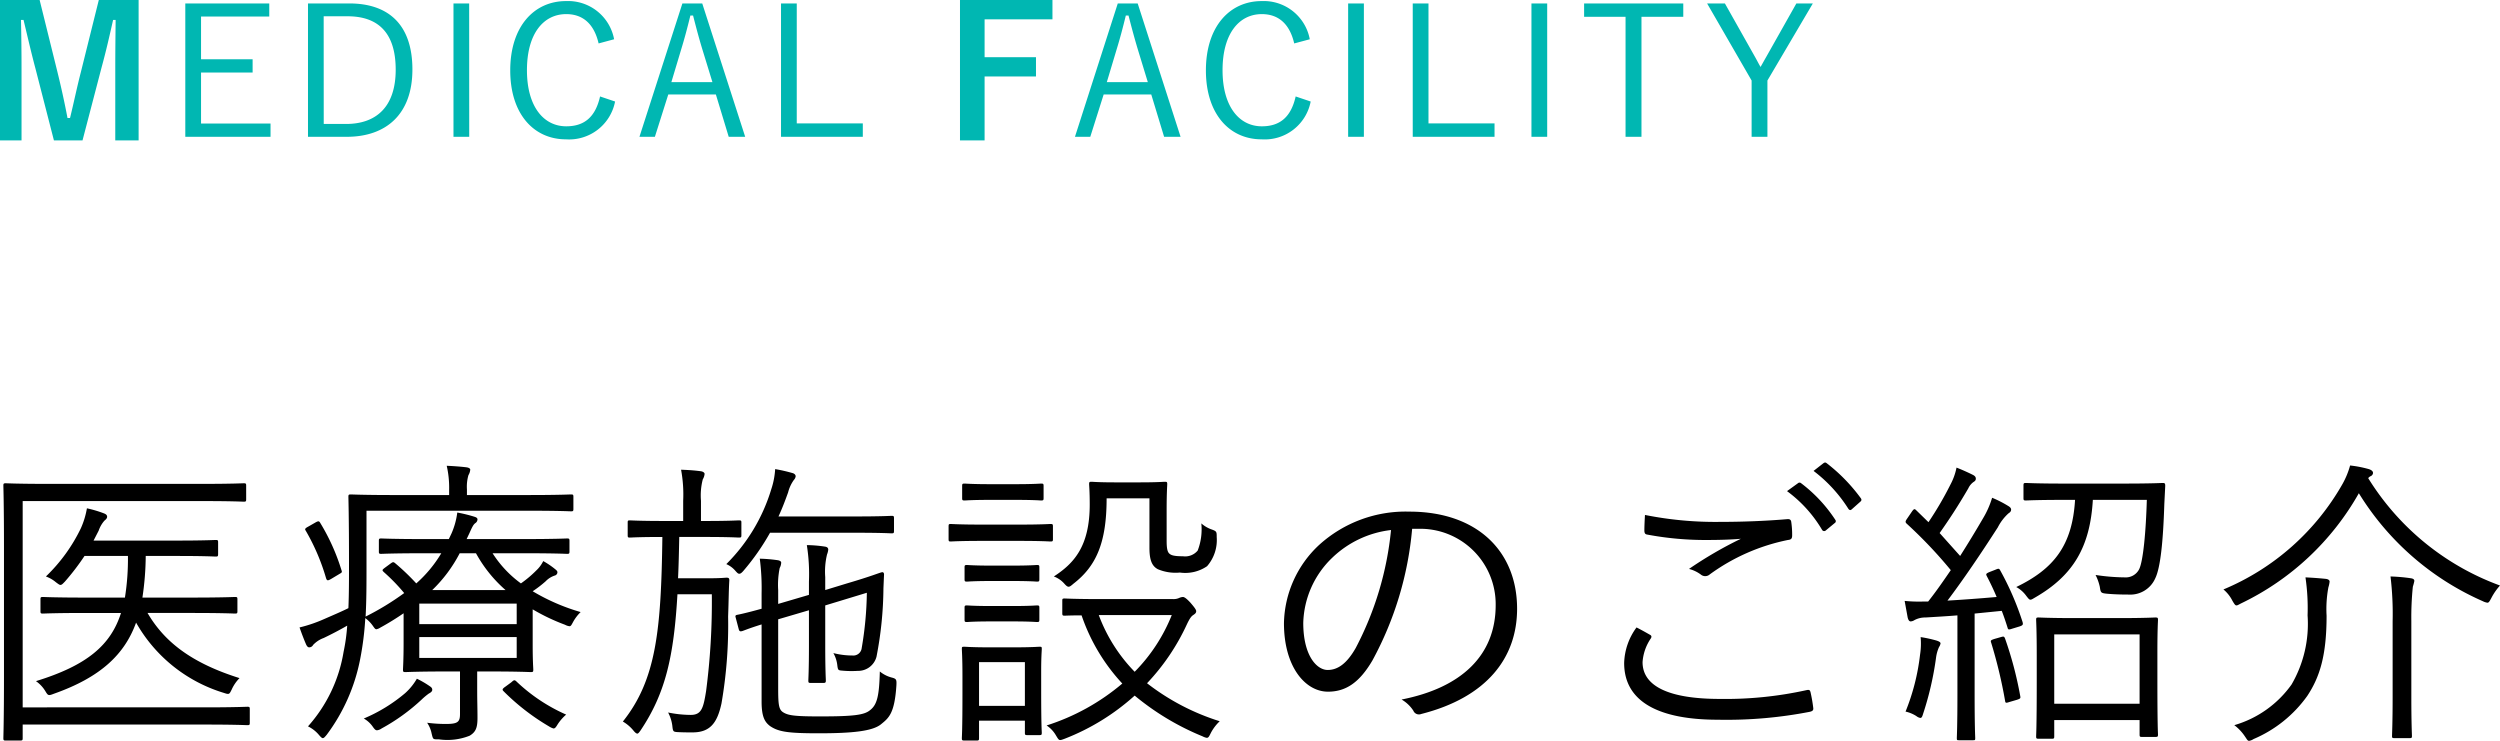
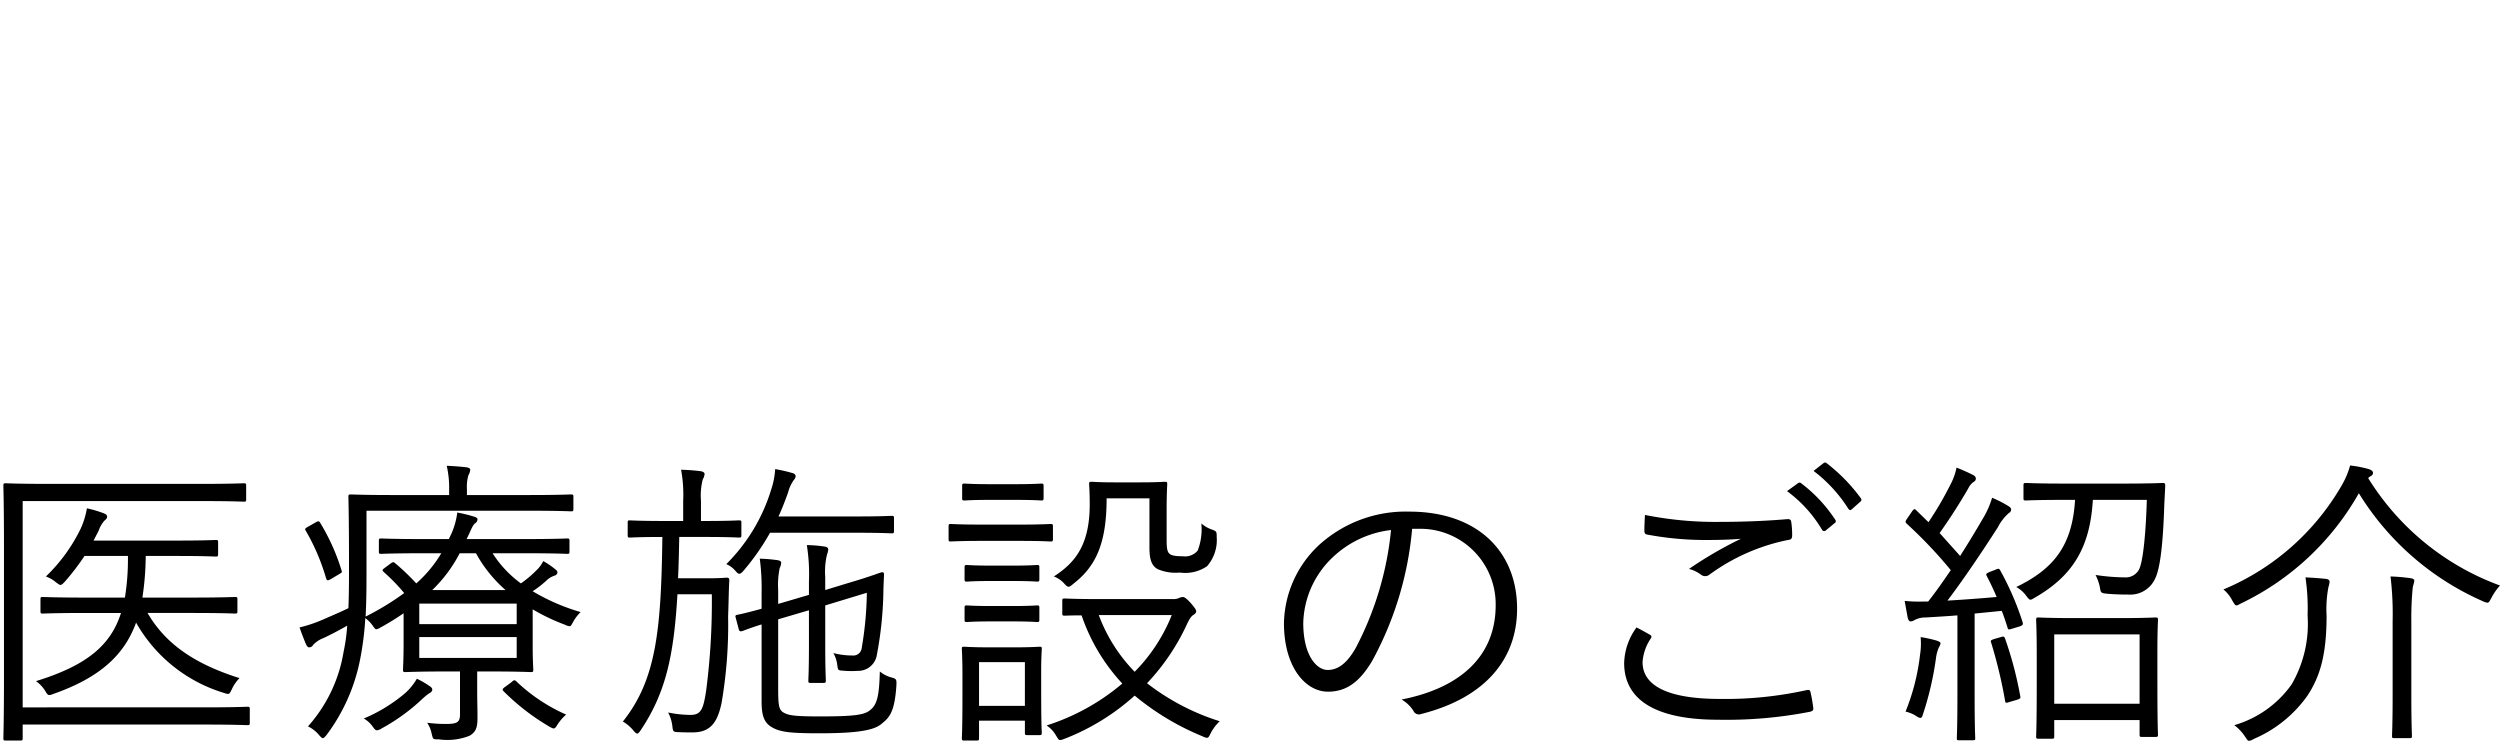
<svg xmlns="http://www.w3.org/2000/svg" width="207.23" height="61.41" viewBox="0 0 207.23 61.41">
  <defs>
    <style>.a{fill:#00b7b2;}</style>
  </defs>
  <g transform="translate(-225.395 -1267.39)">
    <path d="M23.1-.825c0-.175-.025-.2-.2-.2-.15,0-1,.05-3.5.05H4.275v-17.1h14.9c2.475,0,3.275.05,3.425.05.175,0,.2-.025.2-.2V-19.35c0-.175-.025-.2-.2-.2-.15,0-.95.05-3.425.05H6.35c-2.45,0-3.35-.05-3.475-.05-.175,0-.2.025-.2.2,0,.125.05,1.575.05,5.075v10.75c0,3.525-.05,4.975-.05,5.1,0,.175.025.2.2.2H4.05c.2,0,.225-.025.225-.2V.45H19.4c2.5,0,3.35.05,3.5.05.175,0,.2-.025.2-.2ZM18.35-8.8c2.55,0,3.4.05,3.525.05.175,0,.2-.025.2-.2v-.975c0-.175-.025-.2-.2-.2-.125,0-.975.05-3.525.05H14.2a24.129,24.129,0,0,0,.275-3.45h2.65c2.275,0,3.025.05,3.15.05.175,0,.2-.025.2-.225v-.95c0-.175-.025-.2-.2-.2-.125,0-.875.05-3.15.05H10.15l.425-.825a2.44,2.44,0,0,1,.475-.825c.125-.1.225-.2.225-.325,0-.15-.125-.225-.25-.275A9.634,9.634,0,0,0,9.6-17.475a6.843,6.843,0,0,1-.5,1.65,13.879,13.879,0,0,1-2.9,4,2.727,2.727,0,0,1,.825.475c.2.15.3.225.375.225.125,0,.2-.1.375-.275A20.029,20.029,0,0,0,9.4-13.525H13a20.284,20.284,0,0,1-.25,3.45H9.45c-2.5,0-3.375-.05-3.5-.05-.175,0-.2.025-.2.2v.975c0,.175.025.2.2.2.125,0,1-.05,3.5-.05h2.975c-.85,2.675-2.825,4.35-7.05,5.65a2.74,2.74,0,0,1,.775.825c.225.375.25.4.7.225,3.9-1.375,5.875-3.275,6.825-5.9A12.538,12.538,0,0,0,20.95-2.175c.45.15.45.125.65-.275a3.2,3.2,0,0,1,.65-.95c-3.975-1.25-6.225-3-7.625-5.4Zm27.525-4.95c2.55,0,3.4.05,3.525.05.175,0,.2-.025.2-.2v-.875c0-.175-.025-.2-.2-.2-.125,0-.975.05-3.525.05h-4.8L41.3-15.4c.225-.5.325-.725.5-.85a.386.386,0,0,0,.175-.3c0-.125-.1-.175-.25-.225a11.9,11.9,0,0,0-1.425-.35,6.235,6.235,0,0,1-.475,1.725l-.225.475H37.525c-2.55,0-3.4-.05-3.525-.05-.175,0-.2.025-.2.2v.875c0,.175.025.2.2.2.125,0,.975-.05,3.525-.05h1.45a10.5,10.5,0,0,1-2.075,2.5,18.466,18.466,0,0,0-1.75-1.675c-.15-.125-.2-.1-.375.025l-.475.35c-.225.175-.25.2-.1.35a15.809,15.809,0,0,1,1.7,1.75A22.422,22.422,0,0,1,32.7-8.5c.075-1.325.075-2.725.075-4.3v-4.475h13.45c2.525,0,3.375.05,3.5.05.175,0,.2-.025.2-.2v-1c0-.175-.025-.2-.2-.2-.125,0-.975.05-3.5.05H41.1v-.475a3.456,3.456,0,0,1,.125-1.175,1.066,1.066,0,0,0,.15-.45c0-.1-.125-.175-.325-.2-.4-.05-1.025-.1-1.625-.125a8.213,8.213,0,0,1,.2,2v.425h-4.6c-2.525,0-3.4-.05-3.55-.05-.175,0-.2.025-.2.2,0,.15.05,1.7.05,5.45,0,1.35,0,2.6-.05,3.775-.55.275-1.2.55-2,.9a11.728,11.728,0,0,1-2.05.7c.175.5.375,1.025.55,1.425.075.15.15.225.25.225a.367.367,0,0,0,.325-.2,2.254,2.254,0,0,1,.875-.575c.675-.325,1.3-.65,1.95-1.025a15.192,15.192,0,0,1-.3,2.175A12.22,12.22,0,0,1,27.925.6a2.757,2.757,0,0,1,.9.7c.15.175.25.275.325.275.1,0,.175-.1.325-.275A15.347,15.347,0,0,0,32.25-4.975a24.773,24.773,0,0,0,.425-3.4,2.814,2.814,0,0,1,.65.675c.125.175.175.25.275.25a.836.836,0,0,0,.3-.125,22.2,22.2,0,0,0,1.95-1.2V-6.3c0,1.425-.05,2.05-.05,2.2,0,.175.025.2.2.2.15,0,1.1-.05,3.225-.05h1.3V-.425c0,.65-.175.825-1.15.825A11.84,11.84,0,0,1,37.8.3a2.444,2.444,0,0,1,.375.9c.125.5.1.475.6.475a4.979,4.979,0,0,0,2.55-.3c.5-.3.65-.65.65-1.475,0-.8-.025-1.425-.025-2.3V-3.95h1.225c2.125,0,3.075.05,3.225.05.175,0,.2-.025.2-.2,0-.15-.05-.7-.05-2.025V-9.1a16.614,16.614,0,0,0,2.675,1.275A1.072,1.072,0,0,0,49.6-7.7c.125,0,.175-.125.325-.4a3.578,3.578,0,0,1,.6-.775A16.806,16.806,0,0,1,46.55-10.6a9.541,9.541,0,0,0,1.075-.825,1.831,1.831,0,0,1,.75-.475.29.29,0,0,0,.225-.25c0-.075,0-.125-.15-.25a6.669,6.669,0,0,0-1.025-.7,2.648,2.648,0,0,1-.575.775,9.307,9.307,0,0,1-1.275,1.075,9.259,9.259,0,0,1-2.35-2.5Zm-.65,8.675H37.15V-6.8h8.075Zm0-2.8H37.15v-1.7h8.075Zm-7-2.825A11.7,11.7,0,0,0,40.5-13.75h1.35A11.159,11.159,0,0,0,44.3-10.7Zm0,8.275c0-.125-.05-.2-.2-.3A7.706,7.706,0,0,0,36.95-3.35a4.9,4.9,0,0,1-.975,1.2A13.281,13.281,0,0,1,32.55-.05a2.234,2.234,0,0,1,.725.65c.175.25.25.325.375.325a.817.817,0,0,0,.375-.15,16.28,16.28,0,0,0,3.325-2.4,5.3,5.3,0,0,1,.6-.5C38.1-2.2,38.225-2.3,38.225-2.425ZM44.3-2.7c-.25.175-.3.25-.175.375A18.617,18.617,0,0,0,47.9.6a1.4,1.4,0,0,0,.375.175c.125,0,.2-.1.35-.35a3.808,3.808,0,0,1,.7-.8,14.37,14.37,0,0,1-4.15-2.775c-.15-.125-.2-.075-.4.1ZM27.975-15.975c-.325.175-.325.225-.225.375a17.508,17.508,0,0,1,1.675,3.925c.075.2.125.225.425.05L30.475-12c.25-.15.3-.15.225-.35a17.3,17.3,0,0,0-1.75-3.9c-.1-.175-.15-.2-.45-.025ZM66.9-8.275l2.55-.75V-6.05c0,1.95-.05,2.725-.05,2.85,0,.175.025.2.2.2h1.05c.175,0,.2-.05.2-.2,0-.125-.05-.9-.05-2.85V-9.425l3.45-1.05A29.15,29.15,0,0,1,73.825-5.9a.7.7,0,0,1-.775.625,6.311,6.311,0,0,1-1.575-.2,2.62,2.62,0,0,1,.325,1c.05.4.075.425.35.45A8.432,8.432,0,0,0,73.5-4a1.57,1.57,0,0,0,1.55-1.175,30.774,30.774,0,0,0,.575-5.675l.05-1.15c0-.125-.075-.2-.175-.175-.175.025-.85.325-2.9.925l-1.8.55v-1.075a6.056,6.056,0,0,1,.15-1.875,1.546,1.546,0,0,0,.1-.4c0-.15-.1-.225-.275-.25a10.553,10.553,0,0,0-1.5-.125A15.366,15.366,0,0,1,69.45-11.4v1.1l-2.55.75V-10.7a6.971,6.971,0,0,1,.125-1.825,1.019,1.019,0,0,0,.125-.45c0-.1-.125-.175-.3-.2a12.518,12.518,0,0,0-1.475-.125,18.988,18.988,0,0,1,.15,2.875V-9.15c-1.35.375-1.875.475-2,.5-.15.025-.2.075-.15.225l.25.95c.05.2.125.225.3.175.1-.025.475-.2,1.6-.55v6.4c0,1.275.275,1.7.7,2.025.7.475,1.475.6,4.025.6,2.8,0,4.475-.175,5.175-.75C76.075-.1,76.55-.475,76.7-2.8c.025-.475,0-.55-.4-.65a2.58,2.58,0,0,1-.975-.5c-.05,2.025-.225,2.75-.8,3.2-.475.4-1.3.525-4.15.525-2.1,0-2.65-.075-3.075-.35-.35-.225-.4-.65-.4-1.975ZM63.85-16.3c0-.15-.025-.175-.2-.175-.15,0-.75.05-2.75.05h-.4V-18.1a5.338,5.338,0,0,1,.15-1.775,1.066,1.066,0,0,0,.15-.45c0-.1-.125-.2-.325-.225-.575-.075-1-.1-1.625-.125a11.234,11.234,0,0,1,.175,2.575v1.675H57.4c-2,0-2.65-.05-2.8-.05s-.175.025-.175.175v1.05c0,.175.025.2.175.2s.75-.05,2.7-.05C57.2-7.4,56.8-3.275,54.025.2a3.237,3.237,0,0,1,.9.775q.188.225.3.225c.075,0,.15-.1.275-.275,2.075-3.1,2.75-6.15,3.05-11.275H61.4a57.175,57.175,0,0,1-.475,8.025C60.7-.925,60.55-.35,59.65-.35a9.558,9.558,0,0,1-1.875-.2,3.165,3.165,0,0,1,.35,1.1c.05.475.075.5.425.525.475.025.8.025,1.25.025,1.45,0,2.05-.775,2.4-2.4a38.173,38.173,0,0,0,.55-7.2c.05-1.375.05-2.2.1-3,0-.175-.05-.225-.225-.225-.15,0-.425.05-1.55.05H58.6c.05-1.05.075-2.175.1-3.425h2.175c2,0,2.625.05,2.775.05.175,0,.2-.025.2-.2Zm12.65-.35c0-.175-.025-.2-.2-.2-.125,0-.825.05-2.975.05h-6.4c.325-.7.575-1.375.8-2a3.022,3.022,0,0,1,.475-1.025.569.569,0,0,0,.15-.3c0-.1-.075-.225-.275-.275a13.121,13.121,0,0,0-1.425-.325,6.452,6.452,0,0,1-.325,1.675,14.754,14.754,0,0,1-3.725,6.2,2.069,2.069,0,0,1,.725.525c.175.2.25.275.35.275s.2-.075.35-.25a19.532,19.532,0,0,0,2.2-3.15h7.1c2.15,0,2.85.05,2.975.05.175,0,.2-.025.2-.2Zm17.175,6.7c-2.2,0-2.9-.05-3.025-.05-.175,0-.2.025-.2.175V-8.8c0,.2.025.225.2.225.075,0,.475-.025,1.4-.025a15.726,15.726,0,0,0,3.375,5.65A18.264,18.264,0,0,1,89.15.525a2.435,2.435,0,0,1,.775.825c.275.45.25.45.725.275a18.832,18.832,0,0,0,5.8-3.575,21.569,21.569,0,0,0,5.625,3.375,1.18,1.18,0,0,0,.35.125c.15,0,.2-.125.35-.425a3.693,3.693,0,0,1,.725-.95,19.135,19.135,0,0,1-6.025-3.15,18.066,18.066,0,0,0,3.3-4.875c.25-.525.375-.675.525-.775s.25-.175.25-.325c0-.125-.175-.35-.475-.7-.3-.325-.5-.475-.625-.475a.874.874,0,0,0-.3.075,1.12,1.12,0,0,1-.525.1Zm5.85,1.325a14.134,14.134,0,0,1-3.075,4.7,13.414,13.414,0,0,1-2.975-4.7ZM88.7-4.025c0-1.125.05-1.65.05-1.8C88.75-6,88.725-6,88.55-6c-.125,0-.6.05-2.15.05H84.475c-1.525,0-2-.05-2.125-.05-.2,0-.225,0-.225.175,0,.15.05.725.05,2.225v1.5c0,3.05-.05,3.55-.05,3.675,0,.175.025.2.225.2h1c.175,0,.2-.025.2-.2V.125h3.8v1c0,.175.025.2.2.2h1c.175,0,.2-.025.2-.2,0-.125-.05-.6-.05-3.475ZM87.35-1.1h-3.8V-4.725h3.8ZM99.1-17.375c0-1.375.05-1.975.05-2.1,0-.175-.025-.2-.2-.2-.125,0-.575.05-2.075.05H94.9c-1.5,0-1.9-.05-2.025-.05-.175,0-.2.025-.2.2,0,.125.05.575.05,1.675,0,3.5-1.325,4.9-2.975,5.975a2.142,2.142,0,0,1,.85.575c.175.2.275.275.375.275s.2-.075.4-.25c1.875-1.45,2.75-3.375,2.75-7.075h3.55v4.1c0,.95.175,1.5.7,1.775a3.783,3.783,0,0,0,1.825.275,3.2,3.2,0,0,0,2.25-.525,3.3,3.3,0,0,0,.8-2.425c0-.425,0-.475-.425-.625a2.549,2.549,0,0,1-.85-.5,4.892,4.892,0,0,1-.3,2.25,1.348,1.348,0,0,1-1.225.475c-.7,0-.95-.075-1.1-.2-.2-.15-.25-.5-.25-1.1Zm-9.425,1.4c0-.175-.025-.2-.2-.2-.15,0-.7.05-2.6.05H83.8c-1.875,0-2.475-.05-2.6-.05-.15,0-.175.025-.175.2v1.05c0,.175.025.2.175.2.125,0,.725-.05,2.6-.05h3.075c1.9,0,2.45.05,2.6.05.175,0,.2-.025.2-.2Zm-.775-3.35c0-.175-.025-.2-.2-.2-.125,0-.575.05-2.175.05h-2c-1.575,0-2.025-.05-2.175-.05-.175,0-.2.025-.2.2v1c0,.175.025.2.2.2.15,0,.6-.05,2.175-.05h2c1.6,0,2.05.05,2.175.05.175,0,.2-.025.2-.2Zm-.35,10.1c0-.175-.025-.2-.2-.2-.125,0-.55.05-2.025.05h-1.75c-1.475,0-1.9-.05-2.025-.05-.175,0-.2.025-.2.2v.975c0,.175.025.2.2.2.125,0,.55-.05,2.025-.05h1.75c1.475,0,1.9.05,2.025.05.175,0,.2-.025.2-.2Zm0-3.35c0-.175-.025-.2-.2-.2-.125,0-.55.05-2.025.05h-1.75c-1.475,0-1.9-.05-2.025-.05-.175,0-.2.025-.2.2v.975c0,.175.025.2.2.2.125,0,.55-.05,2.025-.05h1.75c1.475,0,1.9.05,2.025.05.175,0,.2-.025.2-.2Zm31.375-3.2a6.252,6.252,0,0,1,6.45,6.325c0,4.175-2.85,6.85-7.8,7.825a2.907,2.907,0,0,1,.975.925.5.5,0,0,0,.65.275c5.425-1.375,7.95-4.65,7.95-8.725,0-4.775-3.325-8.05-8.925-8.05a10.659,10.659,0,0,0-7.5,2.775,9.079,9.079,0,0,0-2.9,6.475c0,3.625,1.775,5.675,3.65,5.675,1.475,0,2.6-.75,3.675-2.575a27.908,27.908,0,0,0,3.3-10.925Zm-2.225.1A26.546,26.546,0,0,1,114.775-5.9c-.725,1.275-1.475,1.825-2.325,1.825-.9,0-2.025-1.175-2.025-3.9a7.751,7.751,0,0,1,2.4-5.4A8.423,8.423,0,0,1,117.7-15.675ZM138.05-7.6a5.2,5.2,0,0,0-1.025,2.95c0,3.225,2.9,4.7,7.775,4.7a36.092,36.092,0,0,0,7.575-.65c.25-.05.35-.125.325-.325a12.579,12.579,0,0,0-.225-1.3c-.05-.2-.125-.225-.35-.175a31.1,31.1,0,0,1-7.175.725c-4.1,0-6.4-1-6.4-3.05a3.962,3.962,0,0,1,.675-1.95c.1-.15.075-.25-.075-.325C138.8-7.2,138.4-7.425,138.05-7.6Zm.7-9.325c-.025.425-.05.95-.05,1.275,0,.25.075.325.225.35a26.078,26.078,0,0,0,5.075.45c.775,0,1.875-.025,2.7-.1a32.767,32.767,0,0,0-4.3,2.5,2.8,2.8,0,0,1,1.025.5.567.567,0,0,0,.7-.05,16.565,16.565,0,0,1,6.475-2.85c.25-.025.35-.1.35-.375a7.244,7.244,0,0,0-.075-1.125c-.025-.175-.125-.25-.35-.225-1.725.15-3.725.225-5.525.225A29.736,29.736,0,0,1,138.75-16.925ZM150.525-18.9a10.794,10.794,0,0,1,2.9,3.2.2.2,0,0,0,.325.05l.725-.6a.181.181,0,0,0,.05-.275A12.132,12.132,0,0,0,151.7-19.55a.2.2,0,0,0-.275,0Zm2.2-1.675A11.941,11.941,0,0,1,155.6-17.45c.1.15.2.15.3.05l.675-.6c.125-.1.15-.175.075-.3a14.369,14.369,0,0,0-2.85-2.925c-.1-.075-.175-.05-.275.025ZM181.225-5.6c0-1.825.05-2.5.05-2.625,0-.175-.025-.2-.225-.2-.125,0-.85.05-2.925.05h-3.8c-2.1,0-2.8-.05-2.95-.05-.175,0-.2.025-.2.2,0,.125.05.8.05,2.975V-3.1c0,3.775-.05,4.4-.05,4.525,0,.175.025.2.2.2h1.1c.175,0,.2-.025.2-.2V.075h7.075v1.2c0,.175.025.2.2.2h1.1c.2,0,.225-.025.225-.2,0-.125-.05-.725-.05-4.45ZM179.75-1.275h-7.075v-5.75h7.075ZM167.325-12.2c-.3.125-.325.175-.25.325.3.575.575,1.15.825,1.75-1.425.125-2.775.225-4.075.3C165.2-11.65,166.6-13.725,168-15.9a4,4,0,0,1,.875-1.15c.15-.1.225-.175.225-.325,0-.1-.075-.2-.25-.3a9.237,9.237,0,0,0-1.325-.675,7.384,7.384,0,0,1-.75,1.7c-.625,1.075-1.25,2.1-1.9,3.125l-1.7-1.9c.825-1.175,1.5-2.2,2.375-3.7a1.341,1.341,0,0,1,.425-.525c.125-.075.2-.15.2-.275s-.05-.225-.25-.325c-.4-.2-.9-.425-1.35-.6a5.031,5.031,0,0,1-.5,1.4,28.237,28.237,0,0,1-1.825,3.125l-1-.975c-.15-.15-.2-.15-.375.1l-.375.55c-.175.25-.2.325-.025.475A37.607,37.607,0,0,1,164.1-12.35c-.6.875-1.2,1.75-1.875,2.6H161.9a11.767,11.767,0,0,1-1.625-.05l.25,1.375c.05.2.125.325.25.325a.612.612,0,0,0,.3-.1A1.859,1.859,0,0,1,162-8.425c.825-.05,1.725-.1,2.65-.175v6.525c0,2.725-.05,3.5-.05,3.65,0,.175.025.175.2.175h1.125c.175,0,.2,0,.2-.175,0-.125-.05-.925-.05-3.65V-8.75l2.25-.225c.175.45.325.9.475,1.375.05.2.1.2.4.1l.575-.175c.325-.1.325-.175.275-.375a23.761,23.761,0,0,0-1.85-4.275c-.1-.175-.125-.175-.425-.05Zm6.15-7.325c-2.25,0-3-.05-3.15-.05-.175,0-.2.025-.2.225v1.025c0,.175.025.2.2.2.15,0,.9-.05,3.15-.05h.925c-.225,3.8-1.775,5.725-4.875,7.225a2.469,2.469,0,0,1,.825.725c.175.225.25.325.35.325s.2-.075.375-.175c3.175-1.825,4.575-4.2,4.8-8.1h4.475c-.075,2.6-.3,5.125-.65,5.775a1.241,1.241,0,0,1-1.175.65,16.963,16.963,0,0,1-2.425-.2,4.1,4.1,0,0,1,.35.975c.075.475.075.525.55.575.525.05,1.125.075,1.85.075a2.257,2.257,0,0,0,2.2-1.35c.425-.875.65-3,.75-6.15l.075-1.5c0-.2-.025-.25-.2-.25-.15,0-.9.05-3.2.05ZM163.25-6.275c0-.1-.125-.175-.375-.25A10.557,10.557,0,0,0,161.6-6.8a6.013,6.013,0,0,1-.05,1.475,18.009,18.009,0,0,1-1.2,4.7,2.764,2.764,0,0,1,.9.375.694.694,0,0,0,.325.15c.1,0,.15-.075.225-.325a25.94,25.94,0,0,0,1.075-4.65,3.151,3.151,0,0,1,.25-.9A.77.77,0,0,0,163.25-6.275Zm4.475-.375c-.3.1-.35.125-.275.325a39.784,39.784,0,0,1,1.15,4.8c.025.2.075.2.375.1l.6-.175c.3-.1.325-.125.275-.35a30.573,30.573,0,0,0-1.25-4.725c-.075-.175-.1-.2-.35-.125Zm41.9-4.425a21.555,21.555,0,0,1-10.925-8.9.544.544,0,0,1,.225-.175.314.314,0,0,0,.175-.25c0-.15-.125-.25-.35-.325a9.462,9.462,0,0,0-1.55-.3,6.782,6.782,0,0,1-.625,1.525,20.35,20.35,0,0,1-9.875,8.75,2.941,2.941,0,0,1,.75.95c.15.25.225.375.325.375s.2-.075.4-.175a22.264,22.264,0,0,0,9.75-9.125A22.855,22.855,0,0,0,208.2-9.775a1.259,1.259,0,0,0,.375.125c.125,0,.175-.1.325-.375A4.851,4.851,0,0,1,209.625-11.075ZM195.5-11.4c0-.125-.125-.2-.3-.225-.475-.05-1.125-.1-1.7-.125a17.569,17.569,0,0,1,.175,3.15,10.006,10.006,0,0,1-1.325,5.725A8.843,8.843,0,0,1,187.6.5a3.792,3.792,0,0,1,.875.925c.175.25.225.375.35.375a.931.931,0,0,0,.375-.15,10.515,10.515,0,0,0,4.45-3.575c1.025-1.55,1.6-3.325,1.6-6.65a9.779,9.779,0,0,1,.15-2.35A2.313,2.313,0,0,0,195.5-11.4Zm5.225,9.6c0,2.125-.05,3.05-.05,3.2s.025.175.2.175h1.25c.175,0,.2-.025.2-.175s-.05-1.075-.05-3.2V-8.125a24.981,24.981,0,0,1,.125-2.85,4.505,4.505,0,0,0,.125-.475c0-.15-.125-.2-.275-.225a14.314,14.314,0,0,0-1.7-.15,26.111,26.111,0,0,1,.175,3.725Z" transform="translate(223 1327)" />
-     <path class="a" d="M12.885-11.61h-3.3L8.1-5.64C7.755-4.3,7.515-3.105,7.2-1.83H6.99c-.24-1.275-.54-2.625-.84-3.84L4.68-11.61H1.395V.03H3.18V-5.82c0-1.44-.015-2.79-.045-4.14h.21c.345,1.425.63,2.685.99,4.035L5.865.03h2.37L9.81-6c.39-1.425.66-2.625.96-3.96h.21c-.015,1.38-.03,2.655-.03,4.11V.03h1.935Zm10.83.285h-6.96V-.27H23.82v-1.1H18.06v-4.23h4.275v-1.1H18.06v-3.54h5.655Zm3.21,0V-.27h3.21c3.255,0,5.445-1.86,5.445-5.58s-1.98-5.475-5.235-5.475Zm1.3,1.065h1.98c2.475,0,3.99,1.305,3.99,4.425s-1.65,4.5-4.11,4.5H28.23Zm12.06-1.065H38.985V-.27H40.29Zm12.015,2.97a3.881,3.881,0,0,0-3.99-3.165c-2.64,0-4.62,2.1-4.62,5.745,0,3.63,1.965,5.715,4.62,5.715A3.879,3.879,0,0,0,52.38-3.195l-1.245-.42C50.745-1.875,49.8-1.14,48.33-1.14c-1.86,0-3.255-1.62-3.255-4.65,0-3.045,1.38-4.65,3.255-4.65,1.38,0,2.31.81,2.685,2.43Zm7.305-2.97H57.96L54.4-.27H55.68l1.11-3.51h3.945L61.8-.27h1.365ZM60.45-4.8H57.045l.81-2.7c.285-.93.51-1.77.765-2.82h.225c.27,1.05.495,1.905.78,2.835Zm6.99-6.525H66.135V-.27h6.78V-1.38H67.44Zm21.195-.285H80.97V.03h2.04v-5.3h4.26v-1.6H83.01v-3.135h5.625Zm7.065.285H94.05L90.5-.27H91.77l1.11-3.51h3.945L97.89-.27h1.365ZM96.54-4.8h-3.4l.81-2.7c.285-.93.51-1.77.765-2.82h.225c.27,1.05.5,1.905.78,2.835Zm13.425-3.555a3.881,3.881,0,0,0-3.99-3.165c-2.64,0-4.62,2.1-4.62,5.745,0,3.63,1.965,5.715,4.62,5.715a3.879,3.879,0,0,0,4.065-3.135l-1.245-.42c-.39,1.74-1.335,2.475-2.805,2.475-1.86,0-3.255-1.62-3.255-4.65,0-3.045,1.38-4.65,3.255-4.65,1.38,0,2.31.81,2.685,2.43Zm4.485-2.97h-1.305V-.27h1.305Zm5.355,0H118.5V-.27h6.78V-1.38h-5.475Zm9.84,0H128.34V-.27h1.305Zm11.28,0h-8.22v1.11h3.435V-.27h1.32v-9.945h3.465Zm10.74,0H150.3l-2.52,4.47c-.165.285-.285.51-.45.795-.15-.255-.27-.495-.42-.765l-2.535-4.5H142.9l3.69,6.39V-.27H147.9V-4.935Z" transform="translate(224 1279)" />
  </g>
</svg>